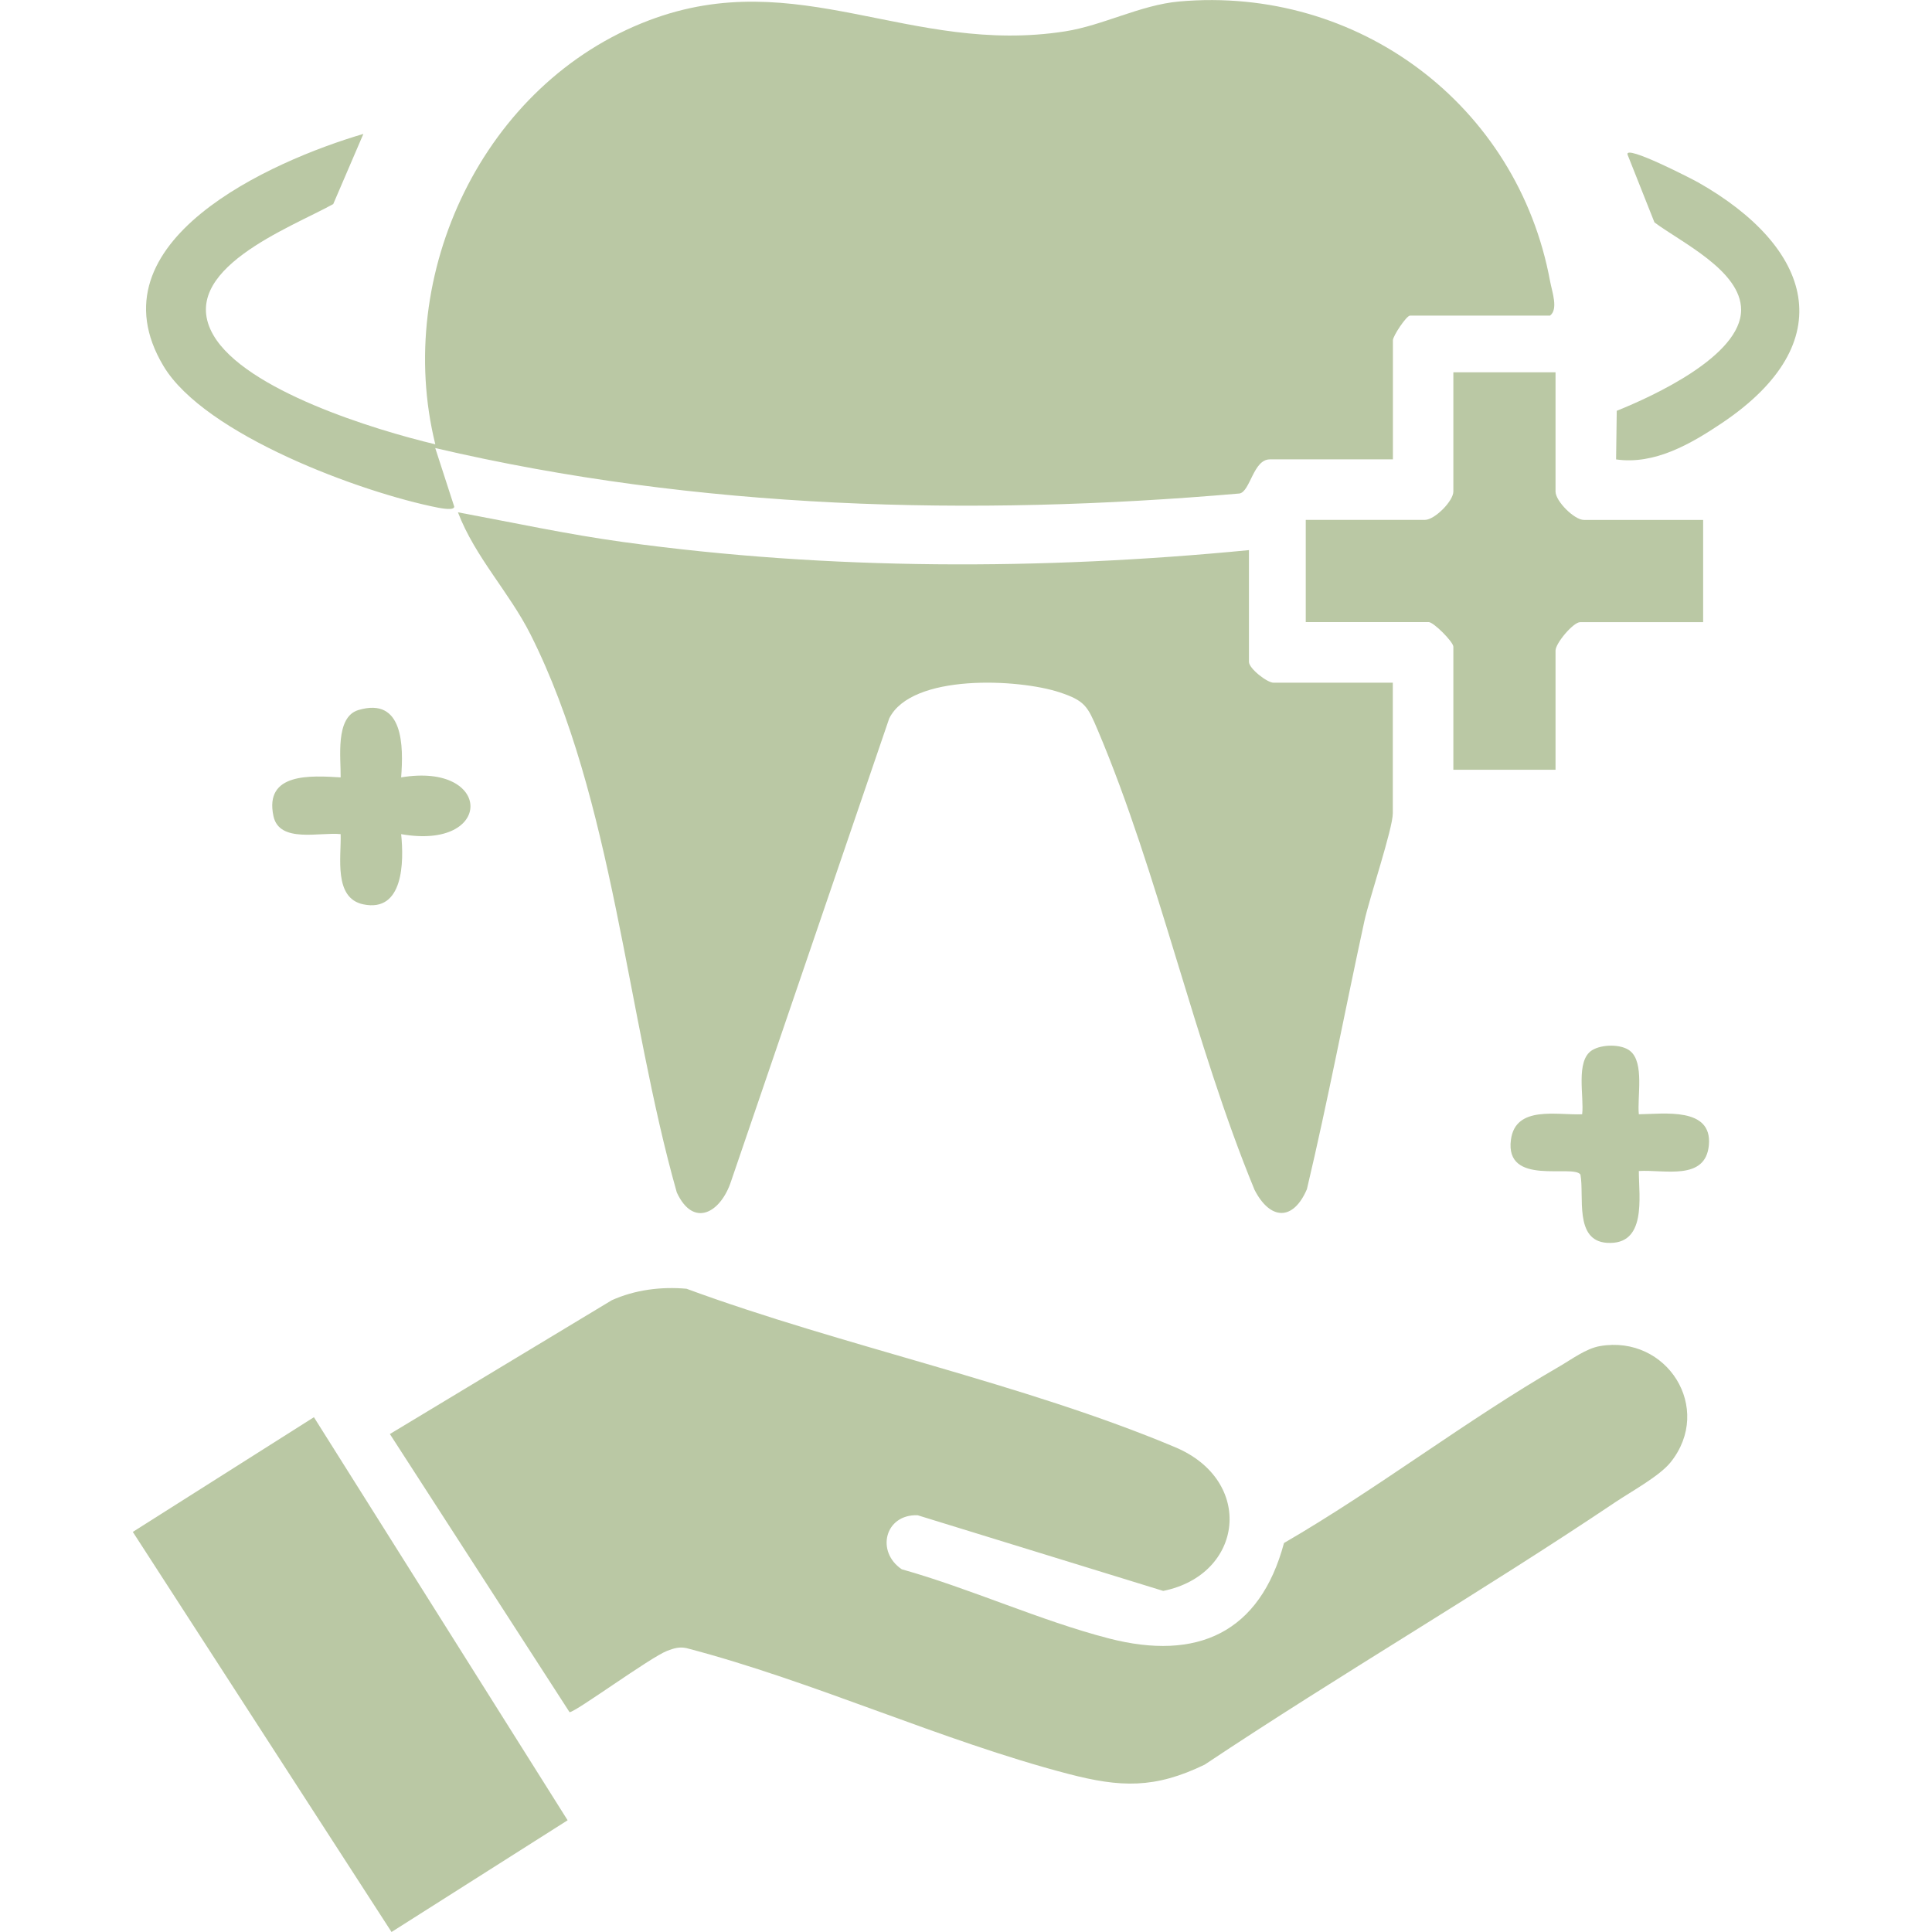
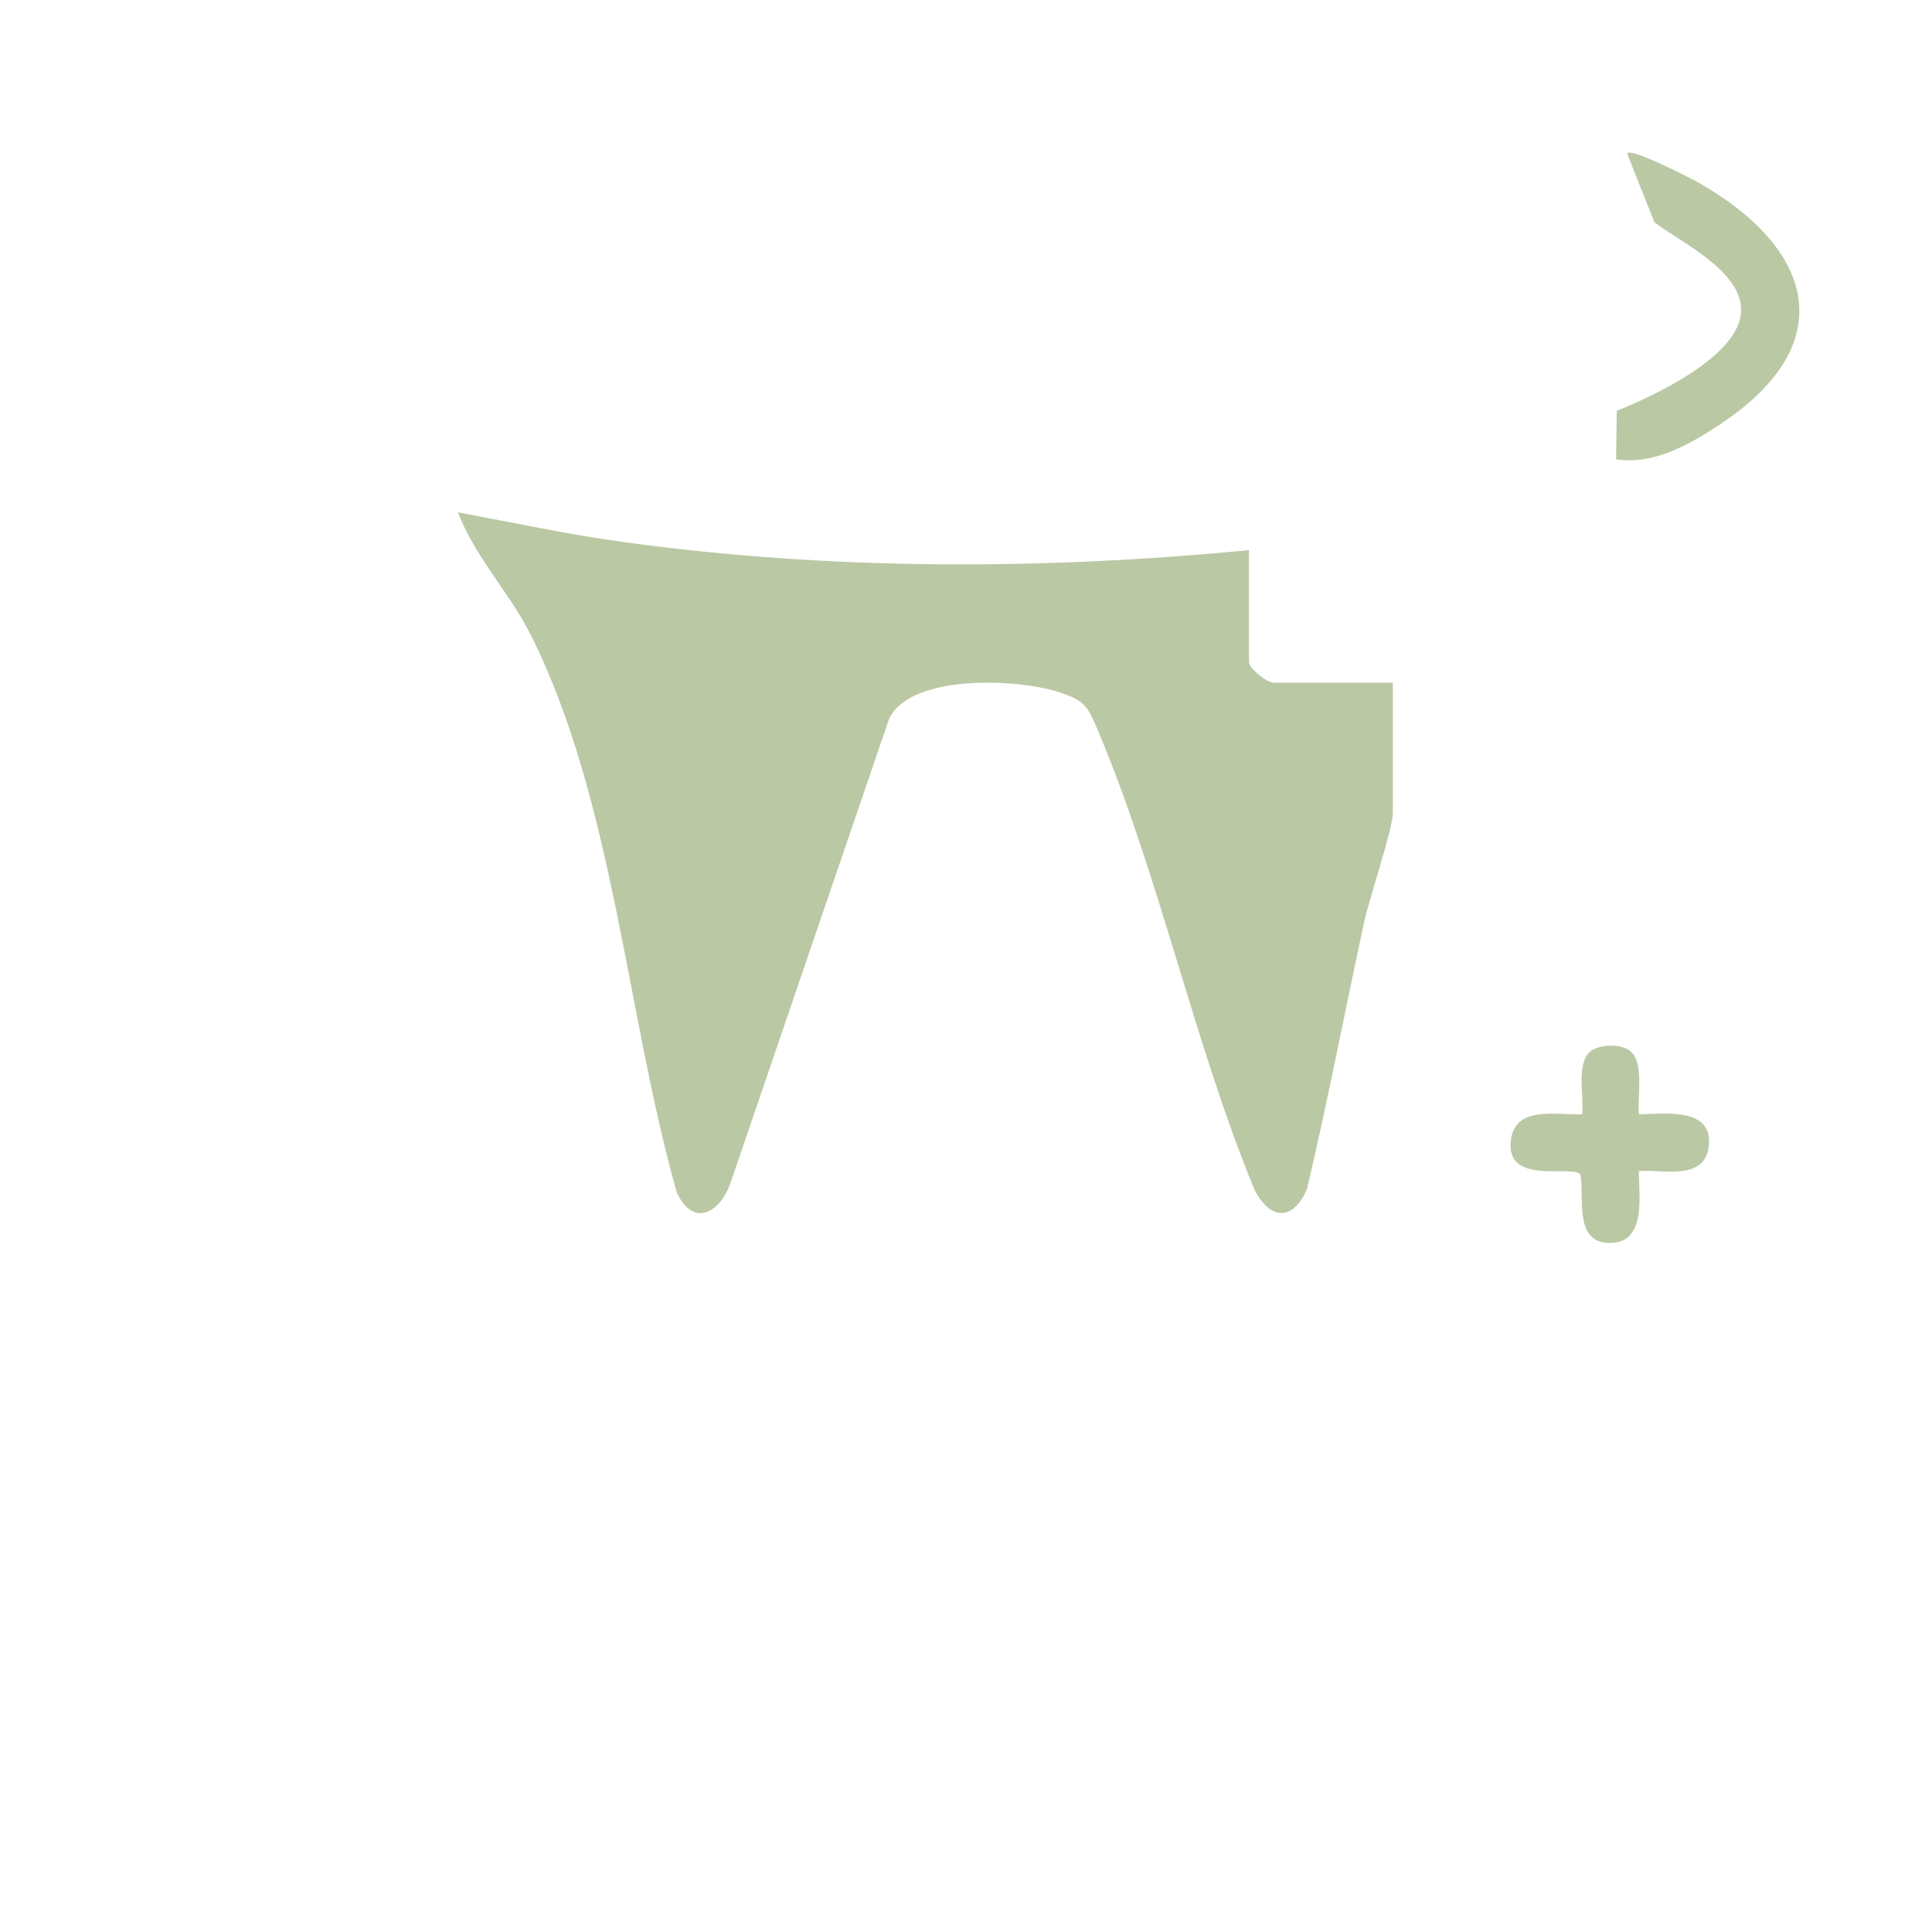
<svg xmlns="http://www.w3.org/2000/svg" id="Layer_1" data-name="Layer 1" viewBox="0 0 350 350">
  <defs>
    <style>
      .cls-1 {
        fill: #bac8a4;
      }
    </style>
  </defs>
  <g id="_4zGYhD.tif" data-name="4zGYhD.tif">
    <g>
-       <path class="cls-1" d="M252.32,83.22h-22.28c-2.99,0-3.54,5.81-5.48,6.18-48.63,4.21-98.13,2.9-145.71-8.23l3.44,10.61c0,.73-2.23.32-2.93.19-13.85-2.72-42.3-13.19-49.75-25.67-13.47-22.54,19.57-37.15,36.22-42.04l-5.46,12.71c-7.71,4.28-28.53,11.95-21.72,23.73,5.79,10.02,29.31,17.2,40.21,19.79-7.61-30.79,8.72-65.46,38.73-76.81,26.95-10.2,47.27,6.4,75.37,2,6.89-1.08,13.64-4.78,20.65-5.41,32.36-2.88,61.31,18.69,67.21,50.71.35,1.88,1.52,5.04-.02,6.2h-25.37c-.63,0-3.09,3.68-3.09,4.46v21.6Z" />
-       <path class="cls-1" d="M232.61,279.53c17.05-9.89,32.88-22.16,49.93-32.01,2.21-1.28,4.79-3.23,7.3-3.66,12.15-2.11,20.62,11.28,12.81,21.04-2.01,2.51-7.1,5.28-9.95,7.19-24.43,16.41-49.97,31.26-74.46,47.59-9.04,4.38-15.25,4.15-24.74,1.67-22.96-5.99-46.01-16.74-69.15-22.78-1.3-.28-2.32.05-3.5.5-3.04,1.17-16.63,11.14-17.67,11.11l-32.55-50.39,40.2-24.24c4.23-1.9,8.95-2.49,13.54-2.08,28.2,10.39,61.07,17.15,88.53,28.71,14.43,6.07,12.41,23.08-2.17,26.03l-44.5-13.71c-5.96-.19-7.58,6.62-2.87,9.79,12.47,3.5,25.07,9.31,37.53,12.53,15.95,4.12,27.35-.96,31.72-17.3Z" />
      <path class="cls-1" d="M226.26,99.68v20.23c0,1.2,3.29,3.77,4.46,3.77h21.6v23.66c0,2.78-4.25,15.38-5.15,19.53-3.52,16.18-6.59,32.46-10.41,48.56-2.49,5.82-6.66,5.62-9.48.14-10.95-26.53-17.33-57.16-28.43-83.34-1.82-4.28-2.3-5.29-6.9-6.81-7.41-2.45-26.8-3.44-30.86,4.73l-28.64,83.82c-1.85,5.69-6.81,8.59-9.84,2.06-9.09-32.02-11.48-71.22-26.49-101.07-3.87-7.69-10.06-14.03-13.16-22.15,9.95,1.85,19.87,4,29.92,5.38,37.41,5.15,75.87,5.11,113.38,1.47Z" />
-       <polygon class="cls-1" points="56.87 256.74 102.83 329.76 70.93 350 24.06 277.52 56.87 256.74" />
-       <path class="cls-1" d="M281.8,67.45v21.6c0,1.74,3.4,5.14,5.14,5.14h21.6v18.52h-22.28c-1.25,0-4.46,3.83-4.46,5.14v21.6h-18.51v-22.29c0-.87-3.58-4.46-4.46-4.46h-22.28v-18.52h21.6c1.74,0,5.14-3.4,5.14-5.14v-21.6h18.51Z" />
      <path class="cls-1" d="M292.77,83.23l.12-8.81c6.58-2.64,22.52-9.95,22.53-18.28,0-7.09-10.83-12.22-15.7-15.85l-4.87-12.27c-.64-1.97,11.94,4.54,12.8,5.03,20.68,11.75,26.18,28.9,4.28,43.6-5.6,3.76-12.17,7.58-19.14,6.58Z" />
-       <path class="cls-1" d="M72.67,140.83c16.65-2.78,16.84,13.26,0,10.28.53,5.05.42,14.24-6.86,12.72-5.43-1.13-3.96-8.65-4.1-12.72-3.77-.4-11.11,1.7-12.17-3.26-1.7-7.93,6.8-7.34,12.17-7.02.07-3.41-1.05-10.93,3.22-12.2,8.18-2.44,8.18,6.59,7.74,12.2Z" />
      <path class="cls-1" d="M295.32,190.4c2.62,2.11,1.25,8.36,1.57,11.46,4.54-.05,13.31-1.36,12.69,5.57-.59,6.56-8.07,4.42-12.69,4.71.01,4.77,1.47,13.49-5.79,13.01-5.97-.4-4.06-8.48-4.79-12.37-1.34-1.92-13.73,2.2-12.59-6.31.83-6.27,8.38-4.41,12.9-4.61.4-3.11-1.25-9.67,1.78-11.59,1.74-1.1,5.31-1.18,6.93.13Z" />
    </g>
  </g>
</svg>